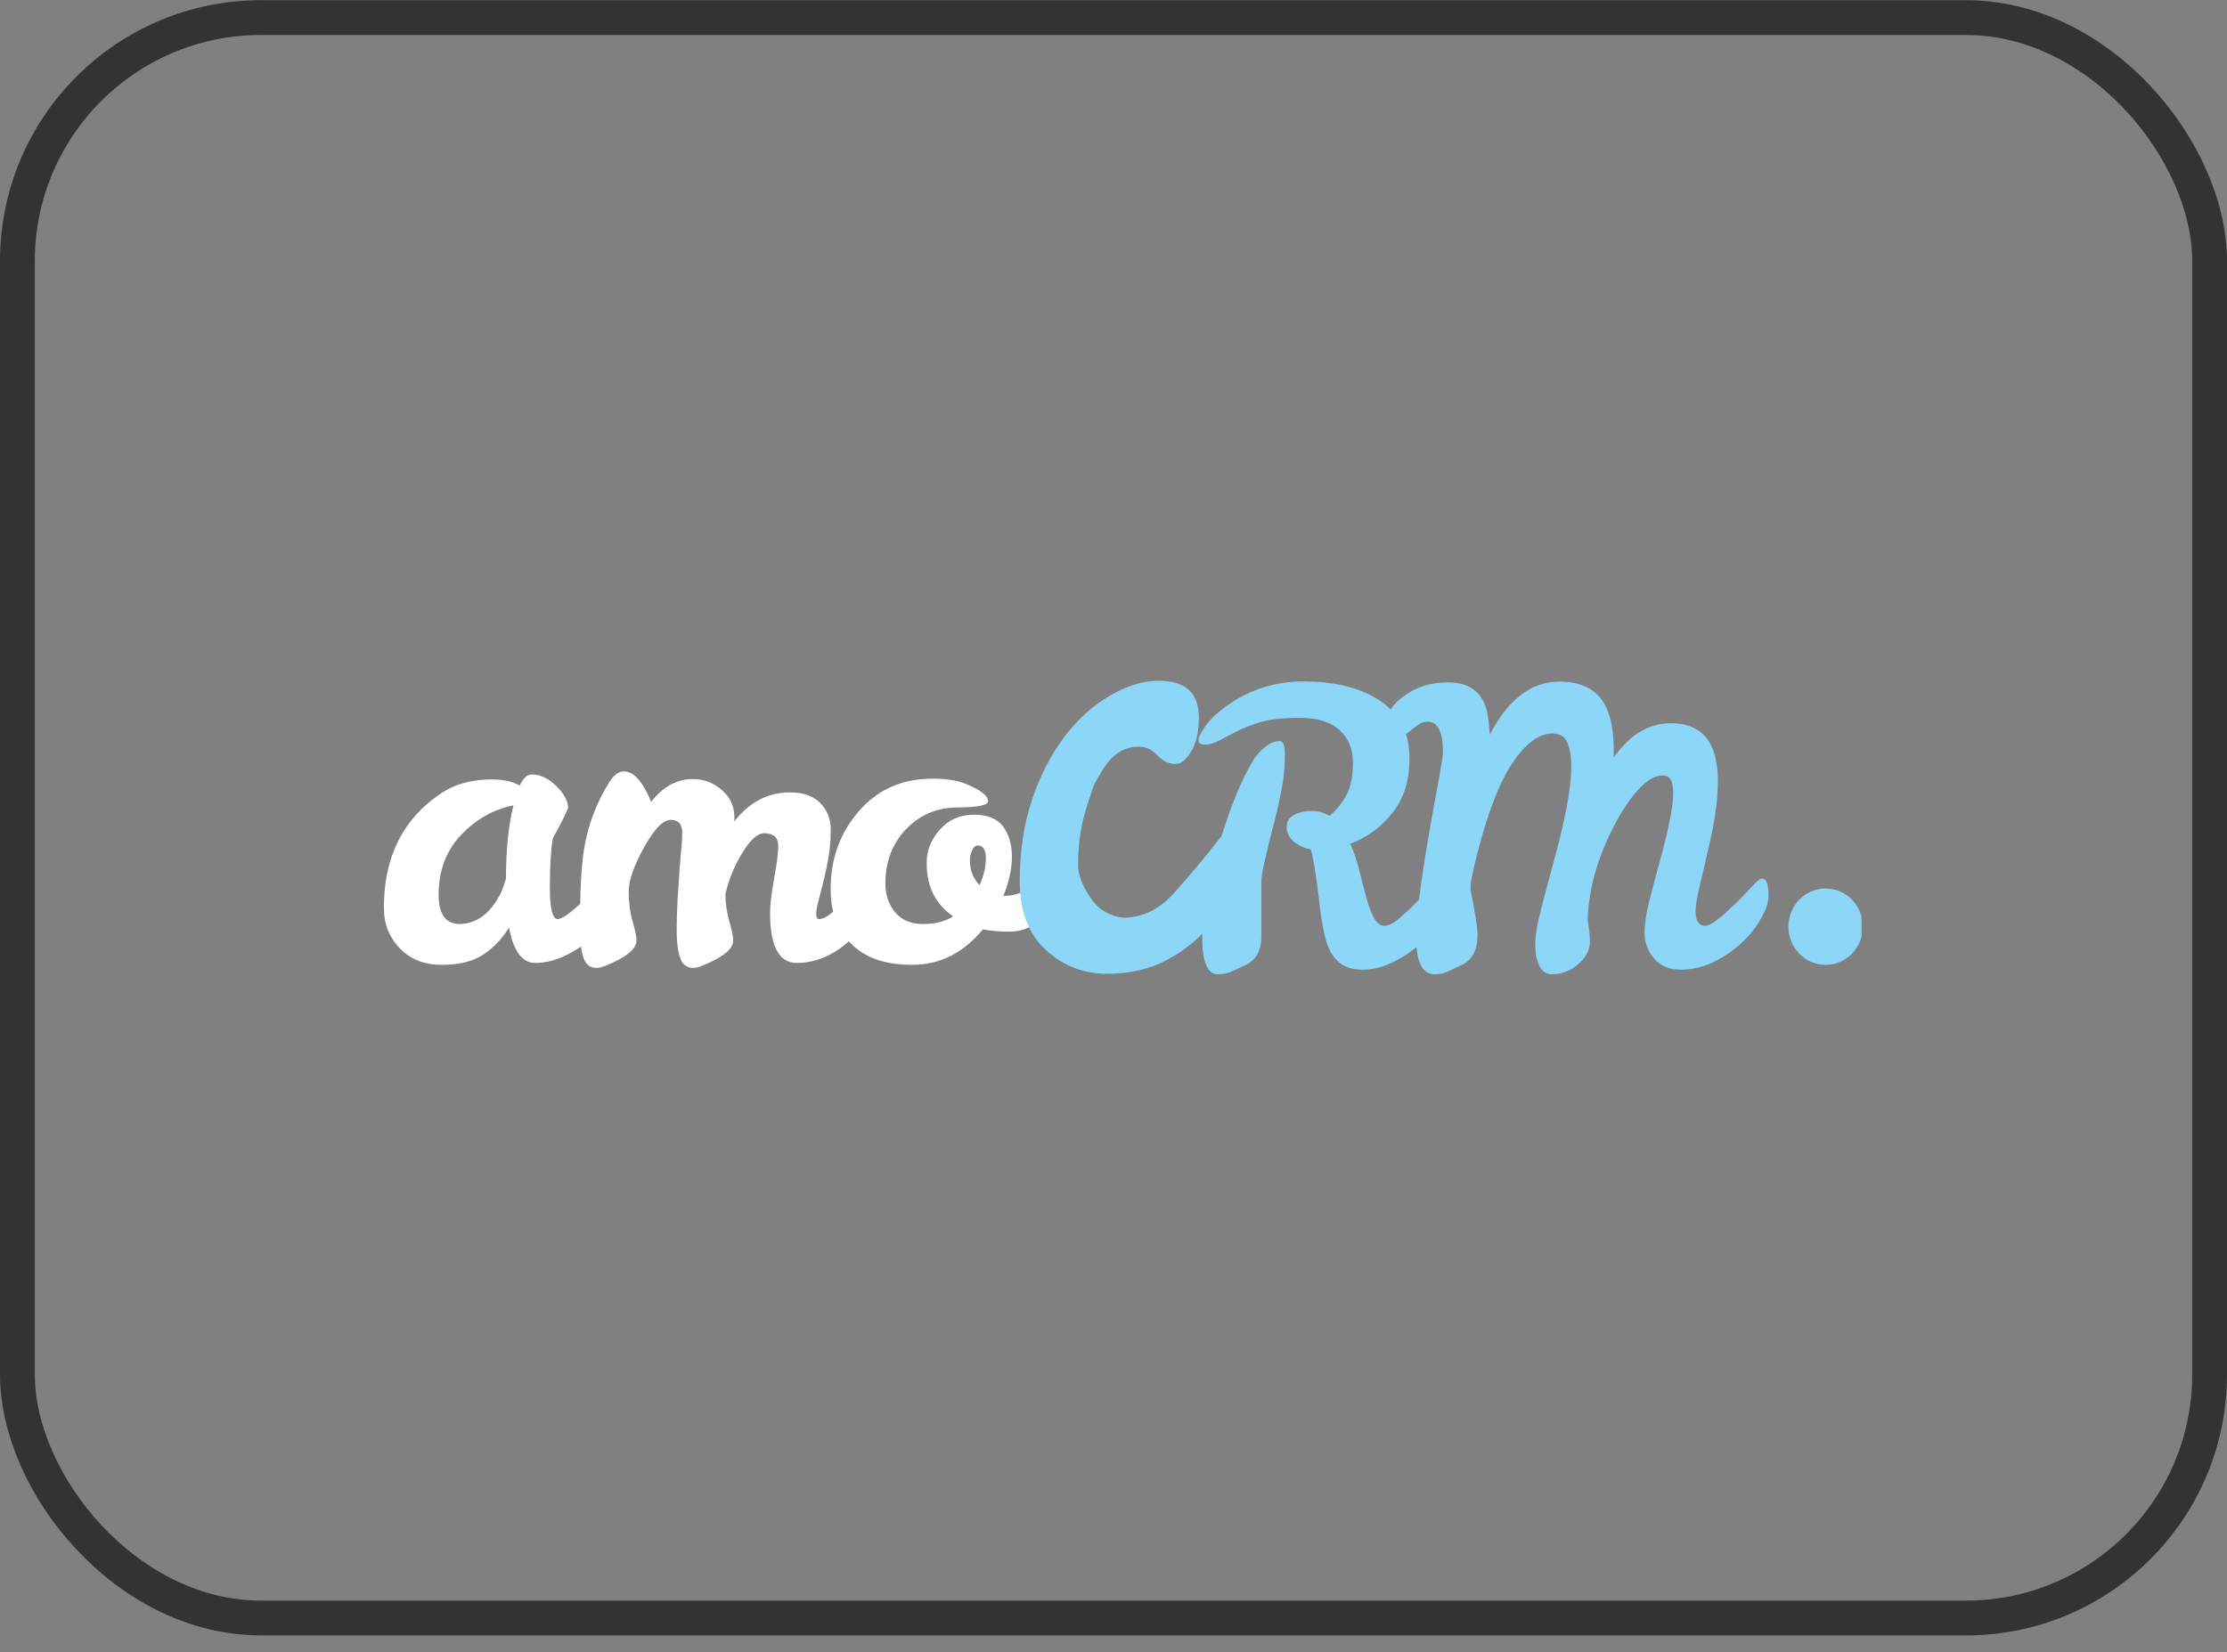
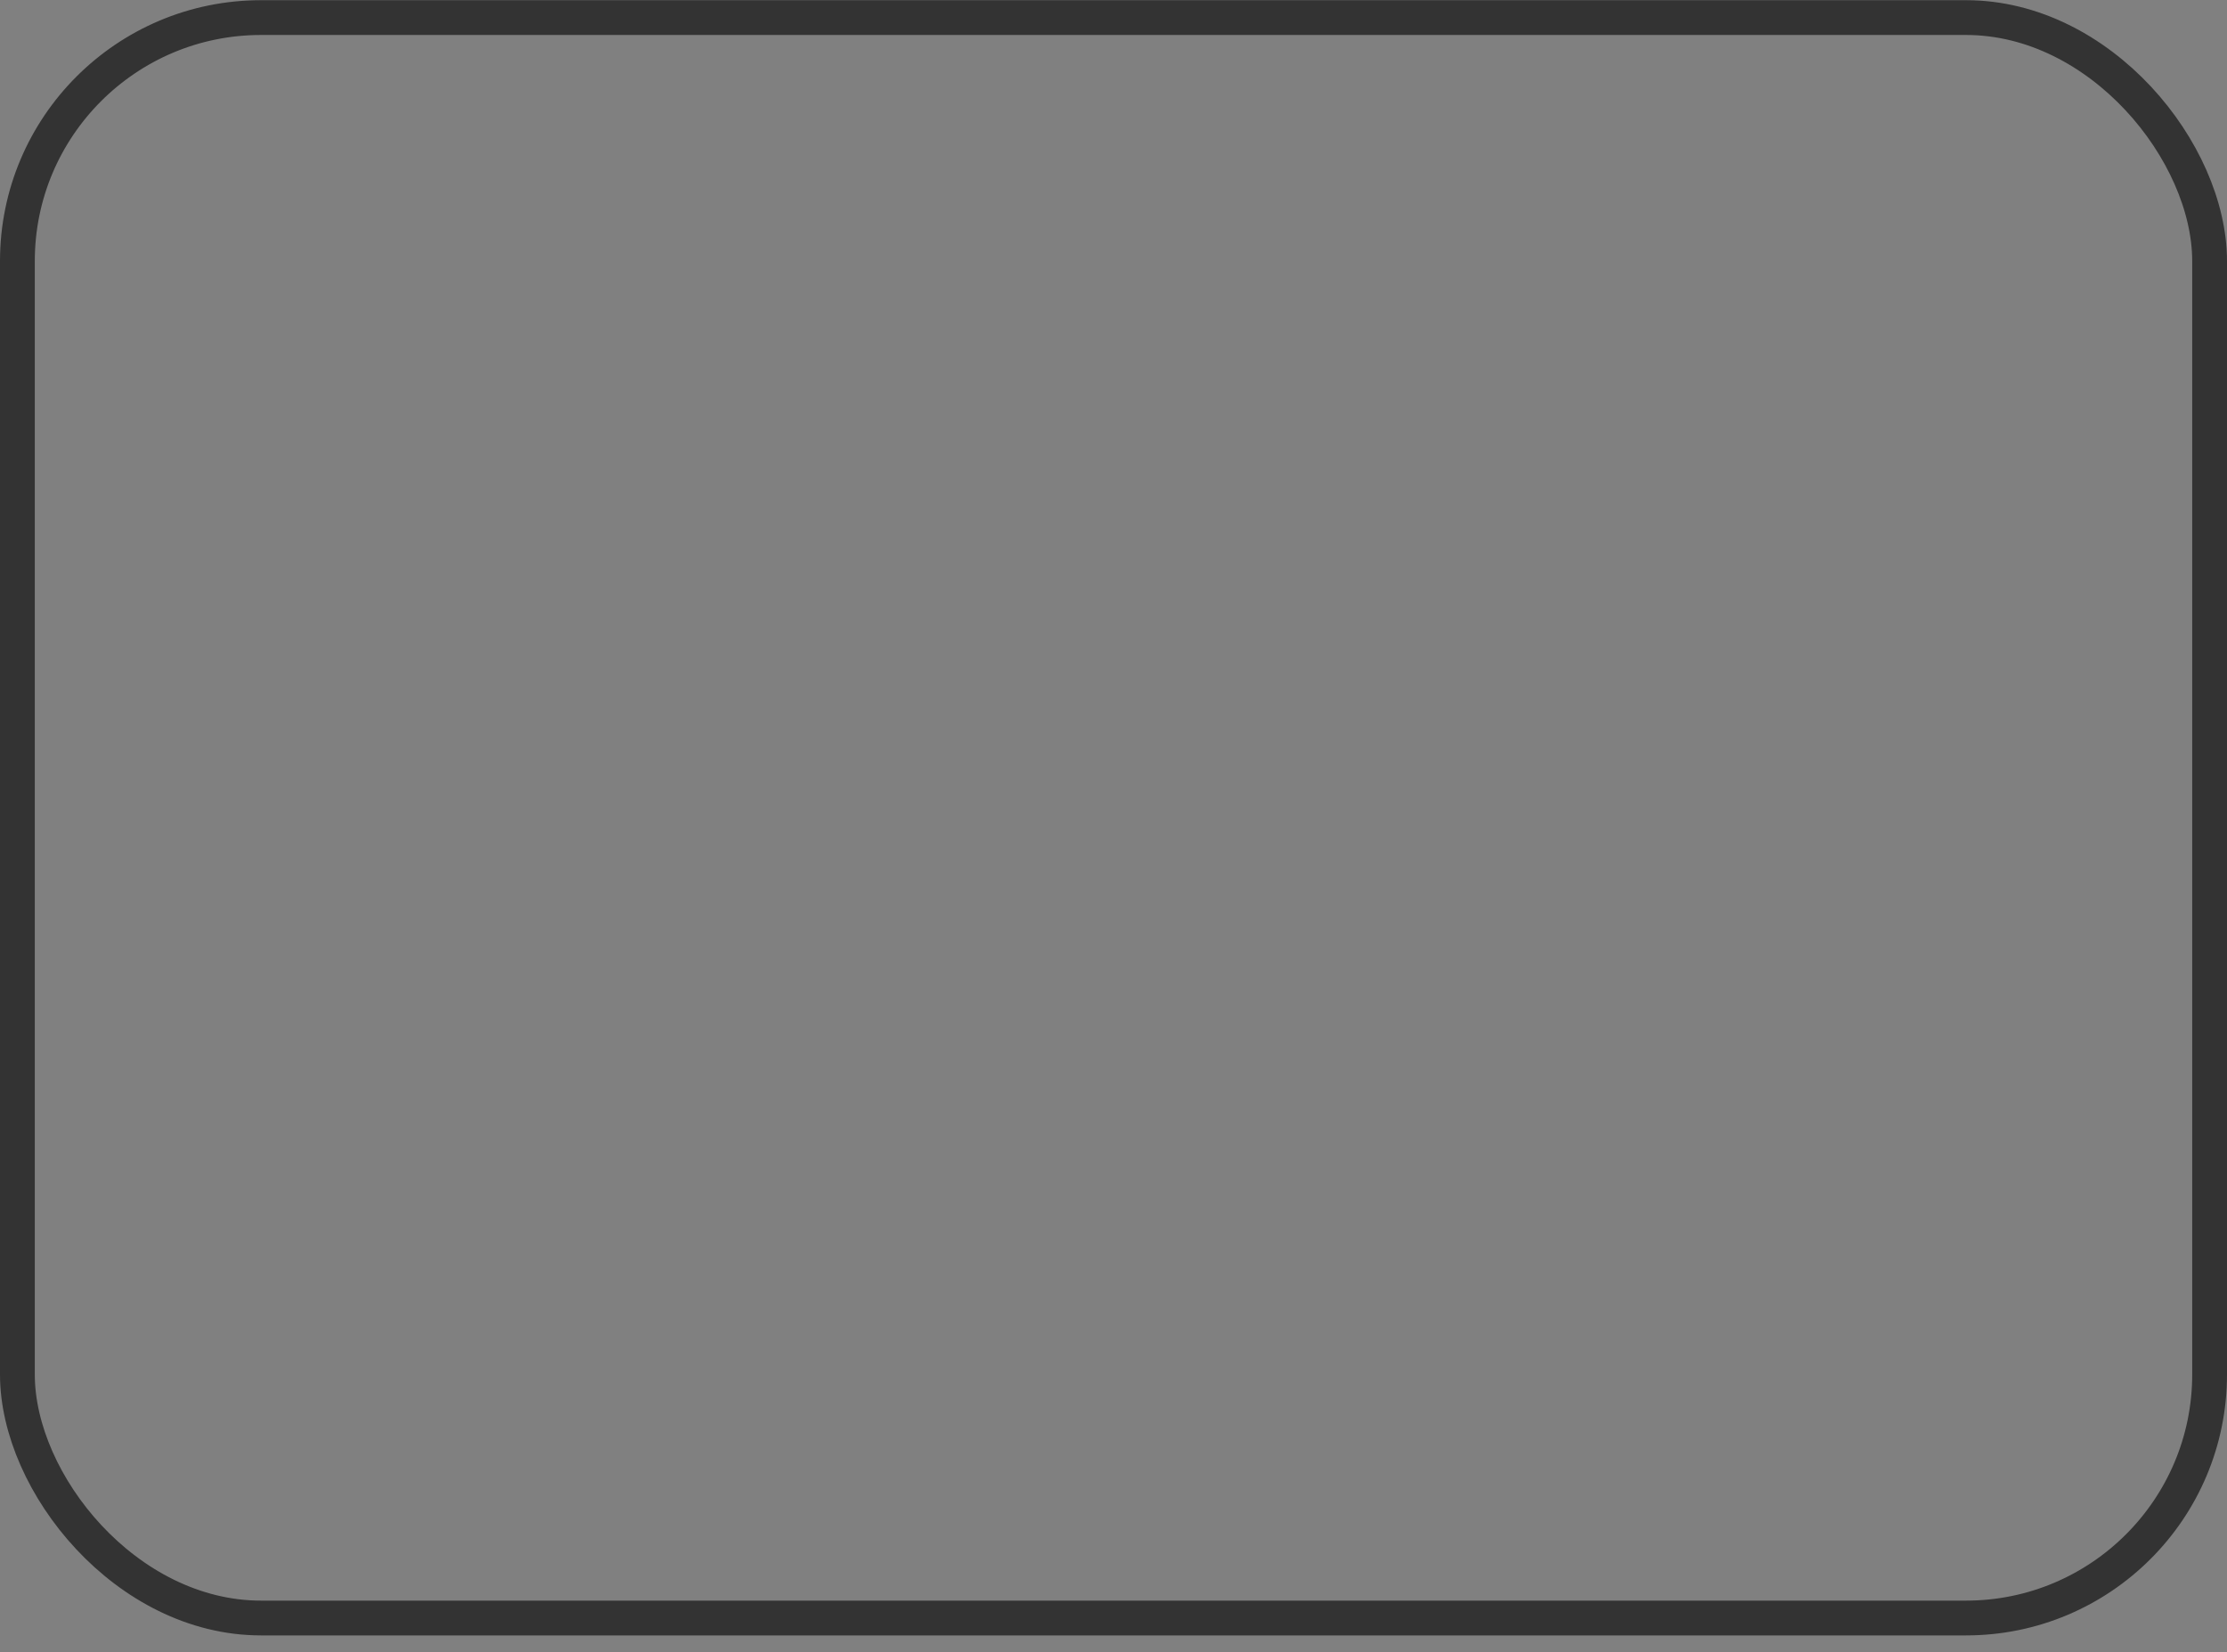
<svg xmlns="http://www.w3.org/2000/svg" width="128" height="95" viewBox="0 0 128 95" fill="none">
  <rect x="0" y="0" width="128" height="95" fill="#808080" stroke="none" />
  <rect x="1" y="1.011" width="126" height="92.011" rx="14" stroke="#333333" stroke-width="2" />
  <g clip-path="url(#clip0_602_938)">
    <mask id="mask0_602_938" style="mask-type:luminance" maskUnits="userSpaceOnUse" x="-2" y="-20" width="133" height="137">
-       <path d="M-1.789 -19.392H130.924V116.747H-1.789V-19.392Z" fill="white" />
+       <path d="M-1.789 -19.392H130.924V116.747V-19.392Z" fill="white" />
    </mask>
    <g mask="url(#mask0_602_938)">
      <path d="M130.924 116.747H-1.789V-19.392H130.924V116.747Z" stroke="#373535" stroke-width="0.333" stroke-miterlimit="10" />
-       <path d="M25.21 51.434C25.21 52.561 25.617 53.124 26.429 53.124C27.298 53.109 28.019 52.634 28.589 51.698C28.788 51.376 28.952 50.982 29.081 50.513C29.081 48.875 29.223 47.472 29.509 46.301C28.354 46.536 27.349 47.106 26.493 48.012C25.638 48.919 25.21 50.06 25.21 51.434ZM35.303 50.118C35.56 50.118 35.688 50.455 35.688 51.127C35.688 51.493 35.539 51.935 35.24 52.455C34.94 52.974 34.551 53.449 34.074 53.88C33.596 54.312 33.065 54.667 32.481 54.945C31.896 55.222 31.326 55.361 30.77 55.361C30.014 55.361 29.509 54.681 29.252 53.321C28.881 53.95 28.396 54.465 27.798 54.867C27.199 55.27 26.397 55.471 25.392 55.471C24.387 55.471 23.578 55.149 22.965 54.505C22.352 53.862 22.053 53.079 22.067 52.158C22.067 49.673 22.872 47.713 24.483 46.279C25.168 45.68 25.805 45.285 26.397 45.095C26.989 44.905 27.612 44.81 28.268 44.81C28.924 44.81 29.459 44.927 29.872 45.161C30.072 44.737 30.3 44.525 30.556 44.525C31.055 44.525 31.529 44.748 31.978 45.194C32.427 45.64 32.652 46.06 32.652 46.455C32.452 46.938 32.16 47.515 31.775 48.188C31.661 48.86 31.604 49.804 31.604 51.018C31.604 52.232 31.754 52.838 32.053 52.838C32.424 52.838 33.322 52.078 34.747 50.557C35.004 50.265 35.189 50.118 35.303 50.118Z" fill="white" />
-       <path d="M44.731 48.626C44.731 48.144 44.461 47.903 43.919 47.903C43.548 47.903 43.135 48.272 42.679 49.011C42.222 49.749 41.894 50.542 41.695 51.391V51.434C41.695 51.932 41.77 52.444 41.919 52.97C42.069 53.496 42.144 53.862 42.144 54.067C42.144 54.564 41.538 55.054 40.326 55.536C40.141 55.609 39.977 55.647 39.835 55.647C39.478 55.647 39.232 55.456 39.096 55.076C38.961 54.696 38.893 54.181 38.893 53.529C38.893 52.879 38.912 52.265 38.947 51.687C38.983 51.109 39.019 50.576 39.054 50.086C39.09 49.596 39.125 49.164 39.161 48.791C39.196 48.418 39.215 48.115 39.215 47.881C39.215 47.384 38.993 47.135 38.552 47.135C38.11 47.135 37.596 47.665 37.012 48.725C36.427 49.786 36.135 50.627 36.135 51.248C36.135 51.87 36.21 52.444 36.36 52.97C36.51 53.496 36.584 53.862 36.584 54.067C36.584 54.564 35.978 55.054 34.767 55.536C34.581 55.609 34.417 55.647 34.275 55.647C33.919 55.647 33.673 55.456 33.537 55.076C33.401 54.696 33.334 54.11 33.334 53.321C33.334 51.244 33.412 49.745 33.569 48.824C33.783 47.464 34.267 46.177 35.023 44.963C35.28 44.554 35.558 44.349 35.857 44.349C36.328 44.349 36.763 44.744 37.162 45.534C37.276 45.739 37.361 45.929 37.418 46.104C38.102 45.227 38.908 44.788 39.835 44.788C40.447 44.788 40.996 44.996 41.481 45.413C41.965 45.83 42.208 46.353 42.208 46.981V47.222C43.077 46.111 44.14 45.556 45.394 45.556C46.164 45.556 46.749 45.761 47.148 46.17C47.547 46.579 47.747 47.084 47.747 47.684C47.747 48.283 47.704 48.824 47.618 49.307C47.532 49.789 47.437 50.242 47.33 50.667C47.223 51.091 47.126 51.467 47.041 51.796C46.955 52.126 46.912 52.382 46.912 52.564C46.912 52.747 46.969 52.838 47.084 52.838C47.297 52.838 47.561 52.7 47.875 52.422C48.188 52.144 48.502 51.841 48.816 51.511C49.129 51.182 49.418 50.879 49.682 50.601C49.945 50.323 50.127 50.184 50.227 50.184C50.426 50.184 50.526 50.433 50.526 50.93C50.526 51.954 50.024 52.948 49.019 53.913C48.014 54.878 46.941 55.361 45.801 55.361C44.774 55.361 44.261 54.403 44.261 52.487C44.261 52.005 44.339 51.339 44.496 50.491C44.653 49.644 44.731 49.022 44.731 48.626Z" fill="white" />
      <path d="M56.3 50.886C56.542 50.36 56.664 49.847 56.664 49.351C56.664 48.853 56.506 48.605 56.193 48.605C56.065 48.605 55.958 48.7 55.872 48.89C55.787 49.08 55.744 49.263 55.744 49.438C55.744 50.023 55.929 50.506 56.3 50.886ZM56.492 53.431C55.366 54.791 54.015 55.471 52.44 55.471C50.865 55.471 49.685 55.057 48.901 54.231C48.117 53.405 47.732 52.377 47.746 51.149C47.732 49.409 48.267 47.91 49.35 46.652C50.434 45.395 51.852 44.766 53.606 44.766C54.404 44.766 55.045 44.869 55.53 45.073C56.371 45.424 56.792 45.753 56.792 46.06C56.792 46.294 56.203 46.415 55.028 46.422C53.852 46.43 52.868 46.846 52.076 47.672C51.286 48.498 50.889 49.54 50.889 50.799C50.889 51.456 51.079 52.008 51.456 52.455C51.834 52.901 52.369 53.124 53.06 53.124C53.752 53.124 54.325 52.977 54.782 52.684C53.769 51.983 53.263 50.967 53.263 49.636C53.249 48.934 53.495 48.294 54.001 47.717C54.507 47.139 55.156 46.846 55.947 46.839C56.738 46.832 57.305 47.055 57.647 47.508C57.989 47.962 58.16 48.543 58.16 49.252C58.16 49.961 57.996 50.711 57.669 51.501H57.797C58.424 51.486 58.965 51.259 59.422 50.82C59.593 50.645 59.739 50.491 59.86 50.36C59.981 50.228 60.107 50.162 60.234 50.162C60.434 50.162 60.534 50.404 60.534 50.886C60.534 51.778 60.277 52.447 59.764 52.893C59.251 53.339 58.684 53.562 58.064 53.562C57.444 53.562 56.92 53.518 56.492 53.431Z" fill="white" />
-       <path d="M107.071 53.276C107.071 54.488 106.112 55.471 104.93 55.471C103.749 55.47 102.791 54.487 102.791 53.275C102.791 52.063 103.75 51.08 104.931 51.081C106.113 51.081 107.071 52.063 107.071 53.276Z" fill="#8CD7F8" />
      <path d="M73.569 42.609C73.755 42.609 73.848 42.858 73.848 43.355C73.848 43.852 73.819 44.32 73.762 44.759C73.633 45.607 73.47 46.397 73.27 47.128C72.757 49.116 72.5 50.279 72.5 50.615V53.84C72.5 54.63 72.208 55.171 71.624 55.464C71.352 55.595 71.093 55.719 70.843 55.836C70.594 55.953 70.312 56.012 69.998 56.012C69.4 56.012 69.101 55.307 69.101 53.895C69.101 52.484 69.421 50.703 70.062 48.554C70.704 46.404 71.374 44.766 72.073 43.64C72.215 43.421 72.421 43.195 72.693 42.96C72.964 42.726 73.256 42.609 73.569 42.609ZM82.871 50.506C83.113 50.506 83.235 50.842 83.235 51.515C83.235 51.881 83.085 52.323 82.786 52.843C82.486 53.362 82.098 53.837 81.62 54.268C81.143 54.7 80.612 55.055 80.028 55.331C79.443 55.61 78.887 55.749 78.36 55.749C77.832 55.749 77.419 55.647 77.119 55.441C76.82 55.237 76.585 54.959 76.413 54.608C76.171 54.111 75.972 53.164 75.815 51.767C75.657 50.371 75.501 49.395 75.344 48.839C74.973 48.766 74.65 48.616 74.371 48.389C74.094 48.163 73.954 47.885 73.954 47.556C73.954 47.227 74.1 46.989 74.393 46.842C74.684 46.697 75.02 46.623 75.398 46.623C75.775 46.623 76.114 46.718 76.413 46.909C76.813 46.572 77.137 46.174 77.387 45.713C77.636 45.252 77.761 44.631 77.761 43.849C77.761 43.067 77.504 42.441 76.991 41.973C76.478 41.505 75.726 41.271 74.735 41.271C73.744 41.271 72.984 41.352 72.458 41.513C71.93 41.673 71.477 41.849 71.1 42.039C70.722 42.229 70.387 42.404 70.094 42.565C69.802 42.726 69.528 42.807 69.272 42.807C69.015 42.807 68.887 42.723 68.887 42.554C68.887 42.387 69.022 42.112 69.293 41.732C69.564 41.352 69.963 40.972 70.49 40.591C71.816 39.641 73.313 39.169 74.981 39.176C76.649 39.184 78.024 39.509 79.108 40.153C80.376 40.913 81.011 42.053 81.011 43.574C81.025 44.832 80.704 45.878 80.049 46.711C79.393 47.545 78.581 48.145 77.611 48.51C77.825 48.992 77.999 49.511 78.135 50.067C78.27 50.623 78.402 51.135 78.53 51.603C78.659 52.071 78.805 52.458 78.969 52.765C79.132 53.072 79.332 53.226 79.567 53.226C79.803 53.226 80.088 53.084 80.423 52.798C80.758 52.513 81.089 52.203 81.417 51.866C81.745 51.529 82.041 51.219 82.305 50.934C82.568 50.648 82.757 50.506 82.871 50.506Z" fill="#8CD7F8" />
      <path d="M101.283 50.506C101.526 50.506 101.647 50.842 101.647 51.515C101.647 51.881 101.497 52.323 101.198 52.843C100.898 53.362 100.51 53.837 100.032 54.268C99.554 54.7 99.023 55.054 98.439 55.331C97.855 55.61 97.238 55.749 96.59 55.749C95.941 55.749 95.435 55.533 95.071 55.102C94.707 54.67 94.526 54.188 94.526 53.653C94.526 53.12 94.611 52.517 94.783 51.844C94.954 51.171 95.139 50.469 95.339 49.738C95.88 47.794 96.158 46.426 96.173 45.636C96.173 45.3 96.129 45.04 96.044 44.857C95.959 44.675 95.795 44.583 95.552 44.583C95.124 44.583 94.668 44.847 94.184 45.373C93.699 45.9 93.243 46.572 92.815 47.391C91.831 49.263 91.311 51.091 91.254 52.875C91.283 53.08 91.311 53.285 91.34 53.489C91.368 53.694 91.382 53.913 91.382 54.147C91.382 54.615 91.158 55.043 90.709 55.431C90.26 55.818 89.758 56.012 89.202 56.012C88.874 56.012 88.631 55.847 88.474 55.518C88.317 55.19 88.239 54.783 88.239 54.301C88.239 53.819 88.345 53.16 88.56 52.327C88.774 51.493 89.009 50.608 89.265 49.672C89.95 47.201 90.299 45.358 90.313 44.145C90.313 43.53 90.239 43.048 90.089 42.697C89.939 42.346 89.65 42.171 89.223 42.171C88.453 42.171 87.689 42.734 86.934 43.86C86.178 44.986 85.502 46.733 84.902 49.102C84.746 49.716 84.625 50.251 84.539 50.703L84.517 51.12C84.788 52.466 84.924 53.343 84.924 53.753C84.924 54.601 84.632 55.171 84.048 55.464C83.776 55.595 83.516 55.719 83.266 55.836C83.017 55.953 82.75 56.012 82.465 56.012C81.752 56.012 81.395 55.314 81.395 53.917C81.395 52.52 81.774 49.79 82.529 45.724C82.8 44.262 82.936 43.443 82.936 43.267C82.936 42.082 82.643 41.491 82.059 41.491C81.859 41.491 81.677 41.549 81.513 41.666C81.35 41.783 81.185 41.907 81.022 42.039C80.857 42.171 80.691 42.295 80.519 42.412C80.348 42.529 80.152 42.587 79.931 42.587C79.71 42.587 79.6 42.389 79.6 41.995C79.6 41.191 79.963 40.533 80.691 40.021C81.389 39.494 82.237 39.231 83.234 39.231C84.517 39.231 85.273 39.845 85.502 41.074C85.558 41.439 85.601 41.827 85.63 42.236C86.684 40.204 88.017 39.187 89.629 39.187C91.382 39.187 92.387 40.05 92.644 41.776C92.73 42.273 92.766 42.807 92.751 43.377V43.552C93.677 42.236 94.775 41.578 96.044 41.578C97.841 41.578 98.738 42.69 98.738 44.913C98.738 45.878 98.592 47.007 98.3 48.301C98.008 49.596 97.794 50.525 97.659 51.087C97.523 51.65 97.456 52.085 97.456 52.392C97.456 52.948 97.644 53.226 98.022 53.226C98.399 53.226 99.301 52.466 100.727 50.944C100.984 50.652 101.169 50.506 101.283 50.506Z" fill="#8CD7F8" />
      <path d="M70.828 47.595C71.187 47.595 71.368 47.948 71.368 48.652C71.368 49.357 71.213 50.114 70.902 50.923C70.592 51.732 70.122 52.512 69.492 53.262C68.861 54.013 68.056 54.655 67.076 55.186C66.094 55.718 64.939 55.983 63.609 55.983C62.277 55.983 61.112 55.528 60.112 54.615C59.111 53.701 58.611 52.384 58.611 50.662C58.611 48.942 58.846 47.381 59.316 45.983C59.786 44.585 60.407 43.378 61.177 42.361C61.947 41.344 62.823 40.553 63.804 39.986C64.784 39.421 65.714 39.137 66.595 39.137C68.136 39.137 68.906 39.843 68.906 41.252C68.906 42.061 68.761 42.707 68.471 43.193C68.18 43.678 67.886 43.92 67.586 43.92C67.185 43.92 66.835 43.759 66.535 43.435C66.235 43.112 65.905 42.944 65.544 42.933C65.184 42.922 64.206 42.894 63.374 44.265C62.792 45.223 62.882 45.126 62.661 45.773C62.221 47.067 61.963 48.061 61.963 49.794C61.983 50.626 62.708 51.898 63.349 52.315C63.789 52.591 64.314 52.824 64.91 52.747C66.196 52.582 66.918 51.956 67.443 51.378C67.928 50.845 68.356 50.339 68.816 49.795C69.276 49.253 69.681 48.751 70.032 48.288C70.382 47.826 70.646 47.595 70.828 47.595Z" fill="#8CD7F8" />
    </g>
  </g>
  <defs>
    <clipPath id="clip0_602_938">
      <rect width="85" height="17" fill="white" transform="matrix(1 0 0 -1 22 56.011)" />
    </clipPath>
  </defs>
</svg>